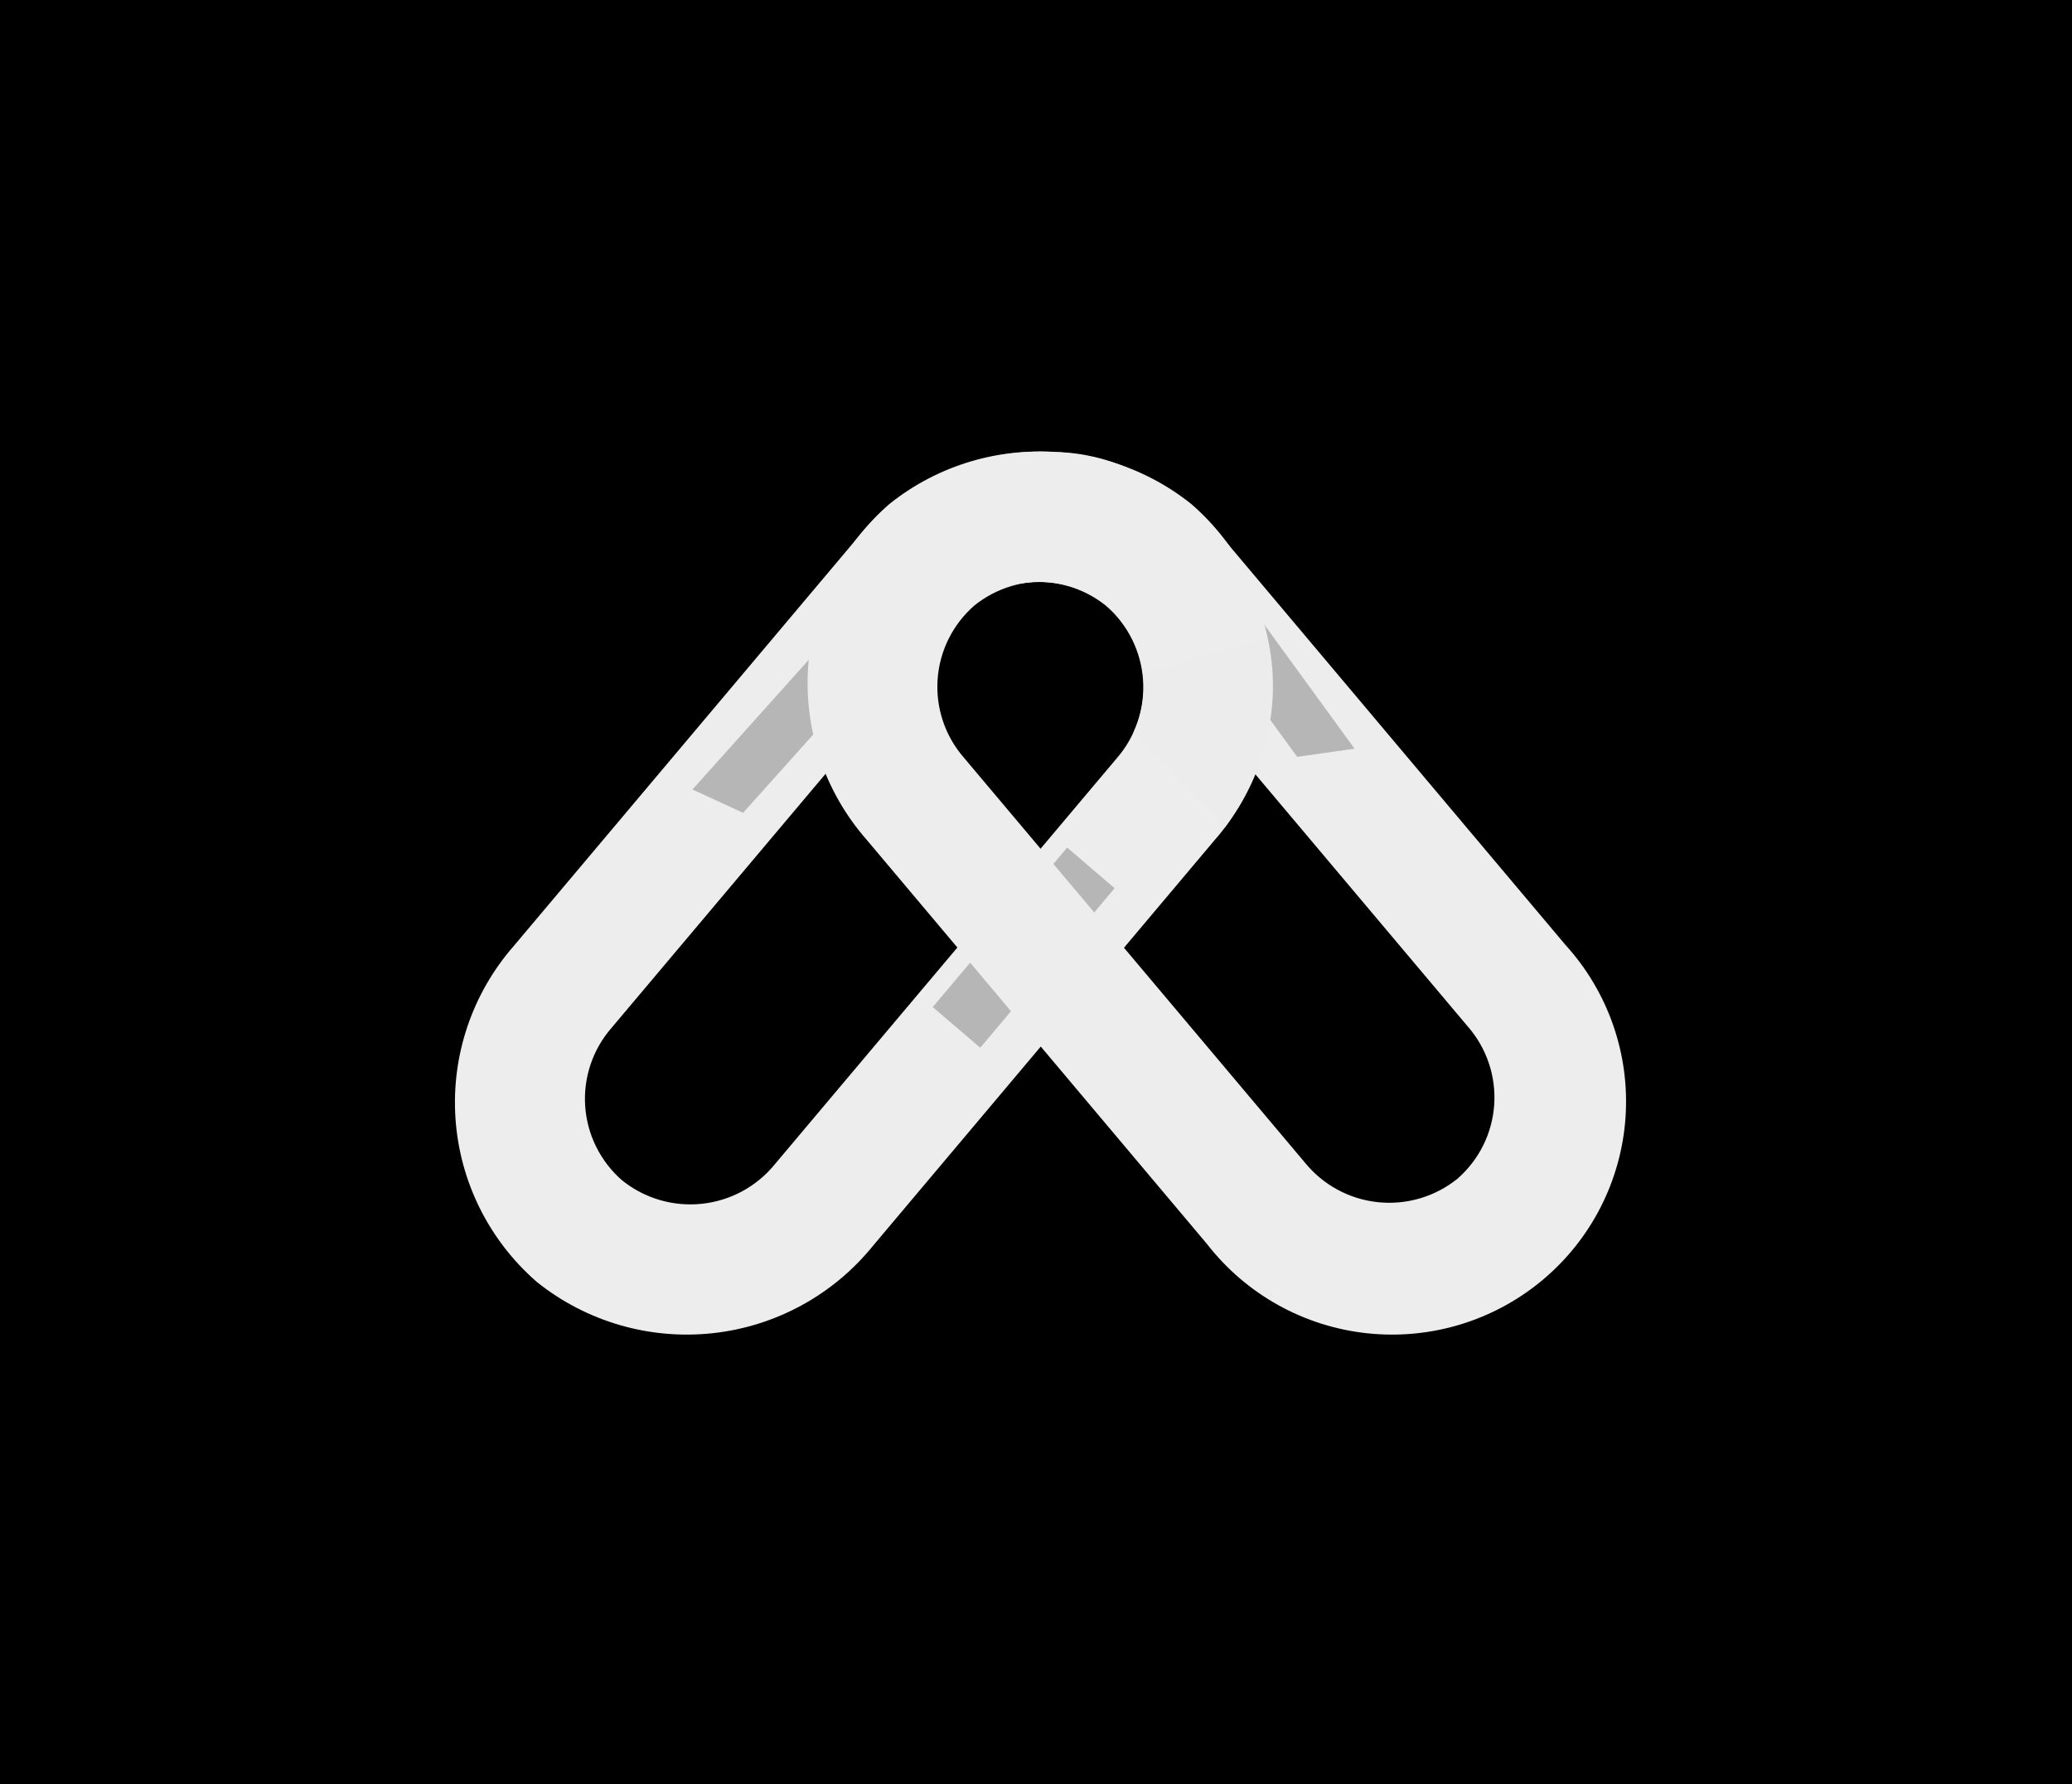
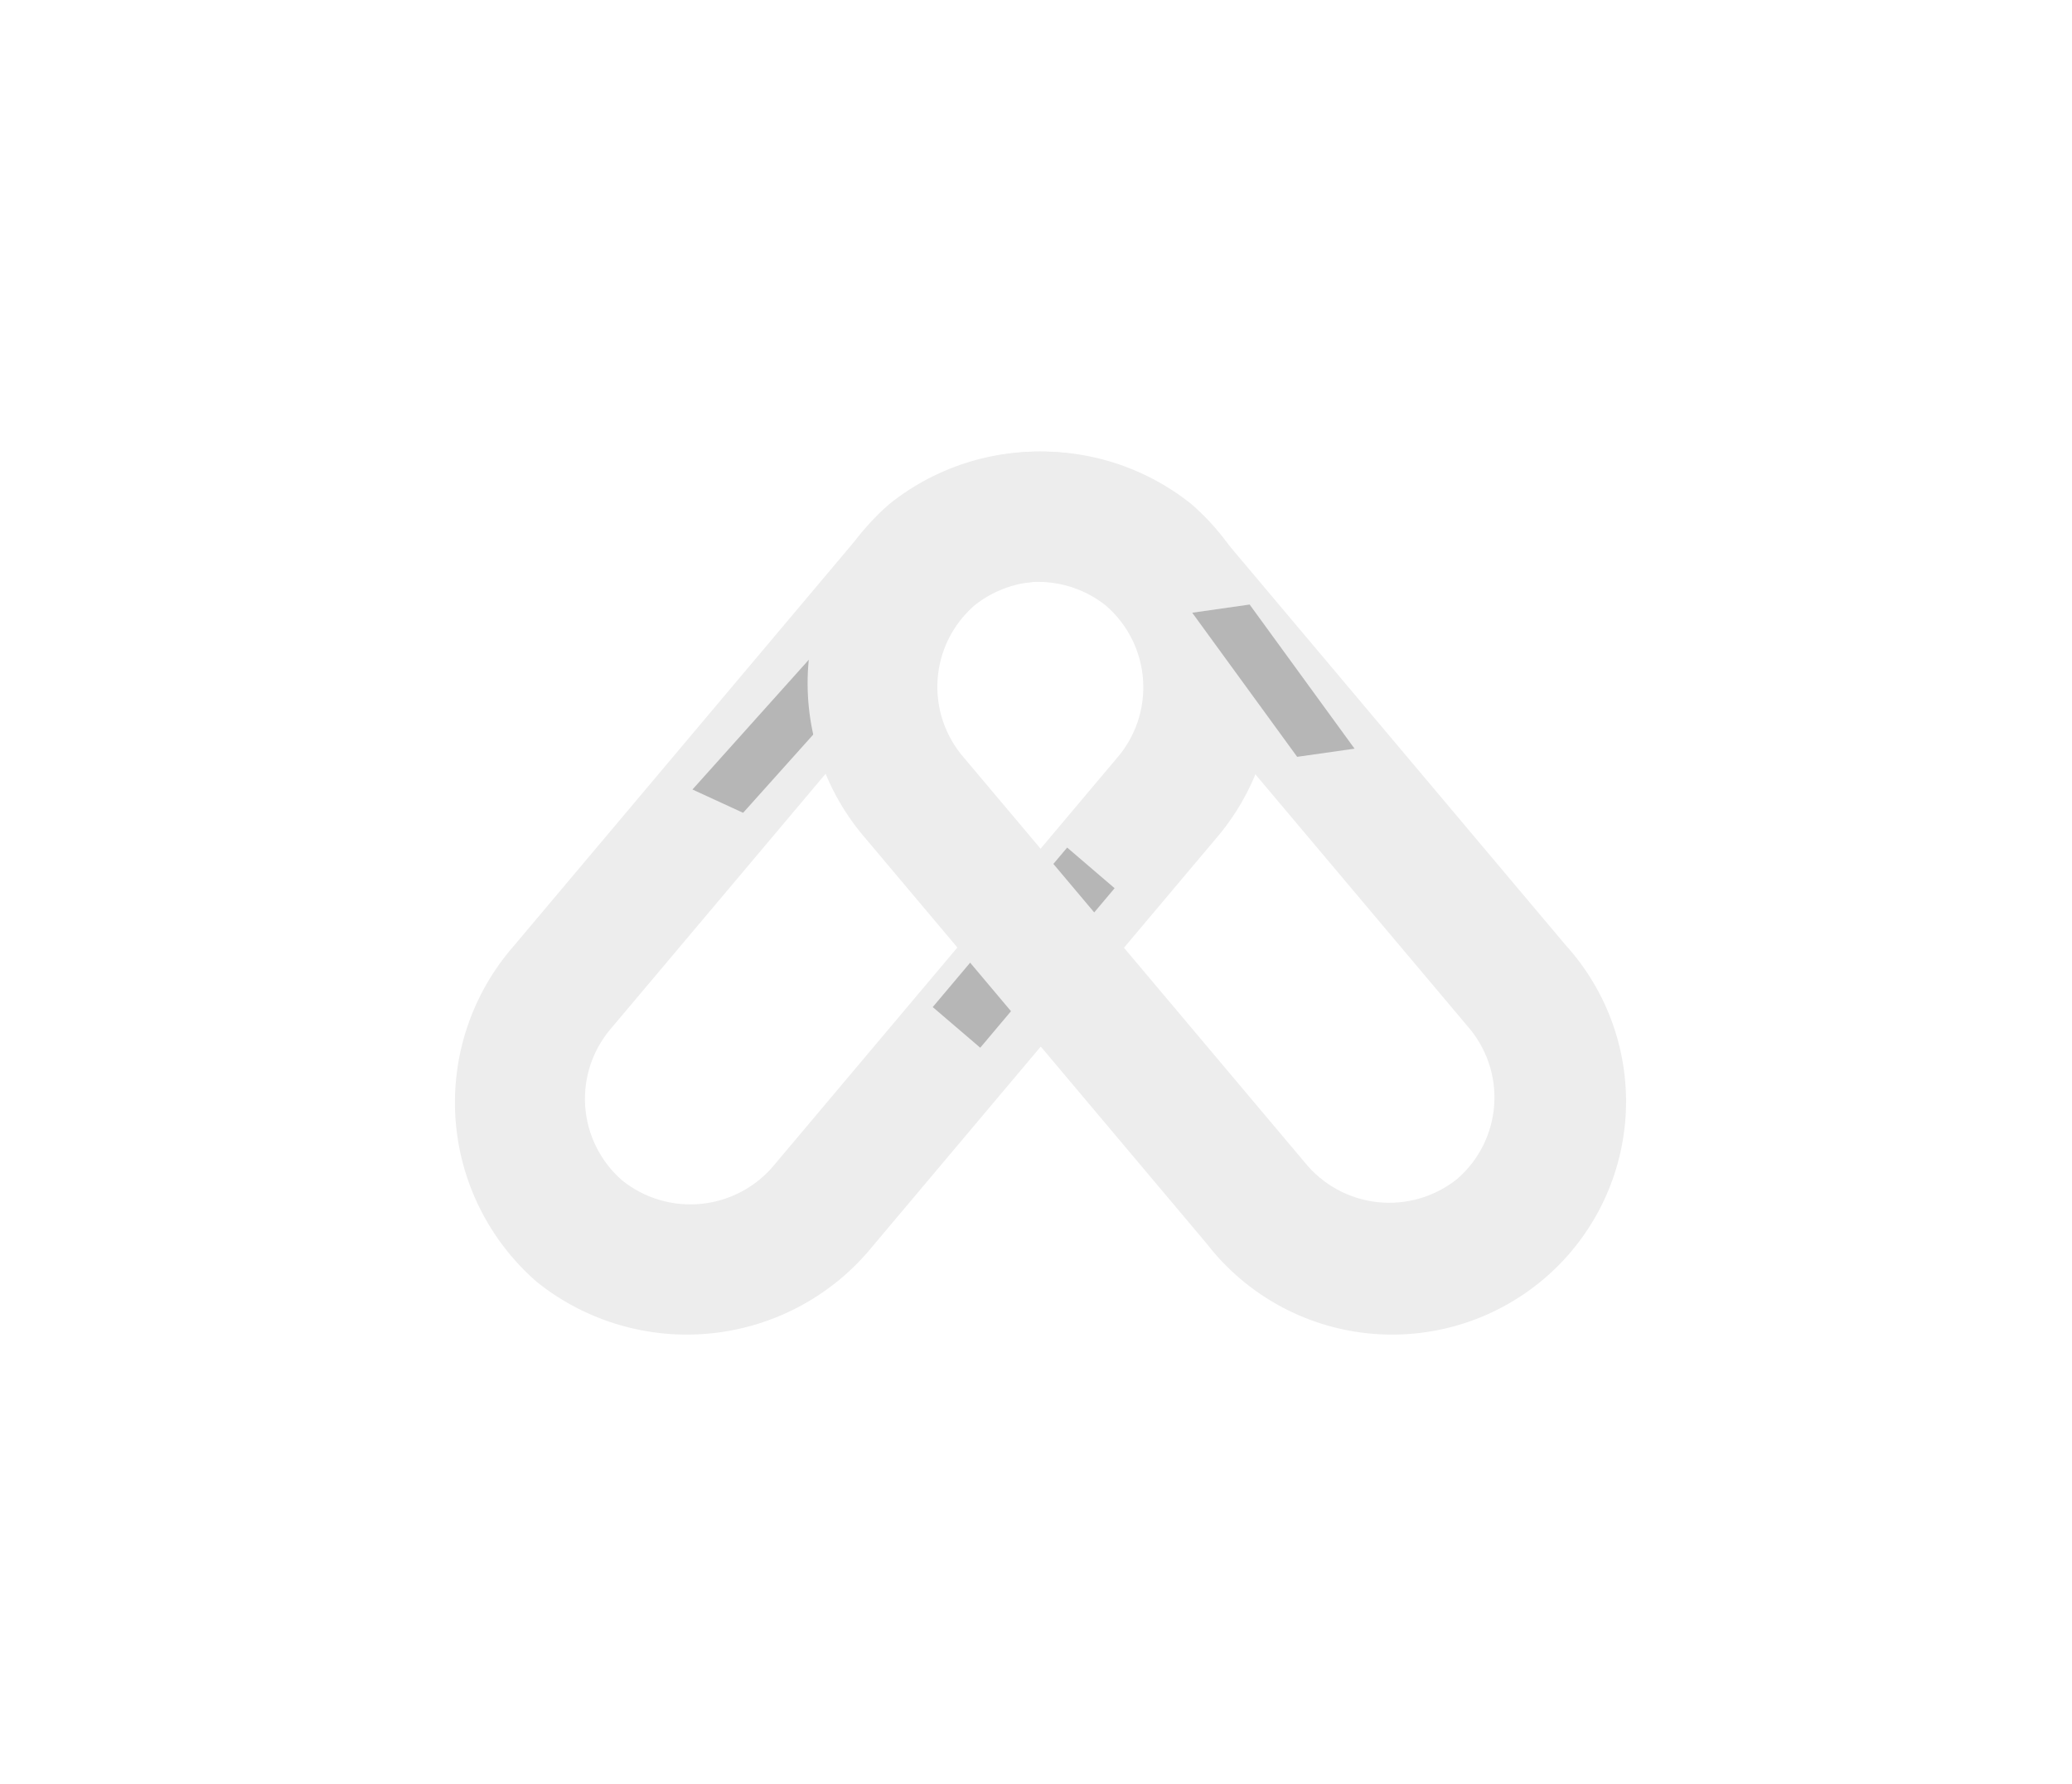
<svg xmlns="http://www.w3.org/2000/svg" width="230" height="198" viewBox="0 0 230 198" fill="none">
-   <rect width="230" height="198" transform="matrix(-1 0 0 1 230 0)" fill="black" />
  <path fill-rule="evenodd" clip-rule="evenodd" d="M96.889 138.274C92.471 143.729 86.059 147.213 79.064 147.96C72.068 148.707 65.06 146.657 59.581 142.26C54.282 137.649 51.037 131.131 50.561 124.138C50.085 117.145 52.416 110.249 57.041 104.968L94.965 59.946C99.383 54.492 105.795 51.009 112.79 50.262C119.785 49.514 126.792 51.564 132.271 55.961C137.57 60.571 140.815 67.089 141.291 74.081C141.768 81.074 139.438 87.969 134.813 93.25L96.889 138.274ZM69.064 131.001C71.554 133 74.739 133.932 77.919 133.592C81.098 133.253 84.013 131.669 86.021 129.19L123.94 84.178C126.042 81.778 127.101 78.644 126.885 75.466C126.668 72.287 125.194 69.325 122.786 67.229C120.295 65.231 117.111 64.299 113.931 64.639C110.752 64.978 107.838 66.561 105.829 69.04L67.907 114.042C66.865 115.231 66.068 116.613 65.562 118.109C65.056 119.605 64.851 121.185 64.958 122.76C65.066 124.335 65.484 125.874 66.188 127.288C66.893 128.702 67.87 129.963 69.064 131.001Z" fill="#EDEDED" />
  <g filter="url(#filter0_f_666_248)">
    <path d="M103.536 111.764L118.459 94.061L123.726 98.572L108.811 116.273L103.536 111.764Z" fill="#B6B6B6" />
  </g>
  <g filter="url(#filter1_f_666_248)">
    <path d="M76.866 87.617L91.399 71.412L97.014 73.999L82.488 90.203L76.866 87.617Z" fill="#B6B6B6" />
  </g>
  <path fill-rule="evenodd" clip-rule="evenodd" d="M134.006 138.085C136.146 140.838 138.823 143.131 141.875 144.829C144.926 146.526 148.291 147.593 151.766 147.964C155.241 148.335 158.756 148.003 162.1 146.988C165.443 145.973 168.547 144.296 171.224 142.058C173.902 139.82 176.098 137.066 177.682 133.961C179.265 130.857 180.203 127.466 180.44 123.992C180.677 120.517 180.207 117.031 179.059 113.742C177.911 110.453 176.109 107.428 173.76 104.85L135.925 59.925C131.517 54.483 125.121 51.007 118.143 50.261C111.164 49.516 104.173 51.561 98.708 55.948C93.421 60.549 90.184 67.052 89.708 74.03C89.233 81.007 91.557 87.887 96.171 93.158L134.006 138.085ZM161.765 130.827C159.281 132.822 156.104 133.752 152.931 133.413C149.759 133.074 146.852 131.494 144.849 129.021L107.014 84.105C104.917 81.71 103.861 78.583 104.077 75.411C104.292 72.24 105.763 69.284 108.166 67.192C110.65 65.198 113.828 64.268 117.001 64.606C120.173 64.945 123.081 66.525 125.085 68.999L162.919 113.905C163.959 115.091 164.754 116.47 165.259 117.963C165.764 119.455 165.969 121.032 165.862 122.604C165.755 124.175 165.339 125.71 164.636 127.121C163.934 128.532 162.956 129.792 161.765 130.827Z" fill="#EDEDED" />
  <g filter="url(#filter2_f_666_248)">
    <path d="M138.713 67.09L150.36 83.086L143.99 83.991L132.341 67.999L138.713 67.09Z" fill="#B6B6B6" />
  </g>
-   <path d="M125.811 81.297L135.949 91.858C149.894 72.457 134.059 50.742 117.521 50.177L113.256 64.765C123.291 63.16 129.686 72.999 125.811 81.297Z" fill="url(#paint0_linear_666_248)" />
  <defs>
    <filter id="filter0_f_666_248" x="85.044" y="75.569" width="57.174" height="59.195" filterUnits="userSpaceOnUse" color-interpolation-filters="sRGB">
      <feFlood flood-opacity="0" result="BackgroundImageFix" />
      <feBlend mode="normal" in="SourceGraphic" in2="BackgroundImageFix" result="shape" />
      <feGaussianBlur stdDeviation="9.246" result="effect1_foregroundBlur_666_248" />
    </filter>
    <filter id="filter1_f_666_248" x="58.374" y="52.92" width="57.132" height="55.775" filterUnits="userSpaceOnUse" color-interpolation-filters="sRGB">
      <feFlood flood-opacity="0" result="BackgroundImageFix" />
      <feBlend mode="normal" in="SourceGraphic" in2="BackgroundImageFix" result="shape" />
      <feGaussianBlur stdDeviation="9.246" result="effect1_foregroundBlur_666_248" />
    </filter>
    <filter id="filter2_f_666_248" x="113.849" y="48.598" width="55.003" height="53.885" filterUnits="userSpaceOnUse" color-interpolation-filters="sRGB">
      <feFlood flood-opacity="0" result="BackgroundImageFix" />
      <feBlend mode="normal" in="SourceGraphic" in2="BackgroundImageFix" result="shape" />
      <feGaussianBlur stdDeviation="9.246" result="effect1_foregroundBlur_666_248" />
    </filter>
    <linearGradient id="paint0_linear_666_248" x1="123.698" y1="57.797" x2="132.579" y2="90.701" gradientUnits="userSpaceOnUse">
      <stop stop-color="#EDEDED" />
      <stop offset="1" stop-color="#ECECEC" />
    </linearGradient>
  </defs>
</svg>